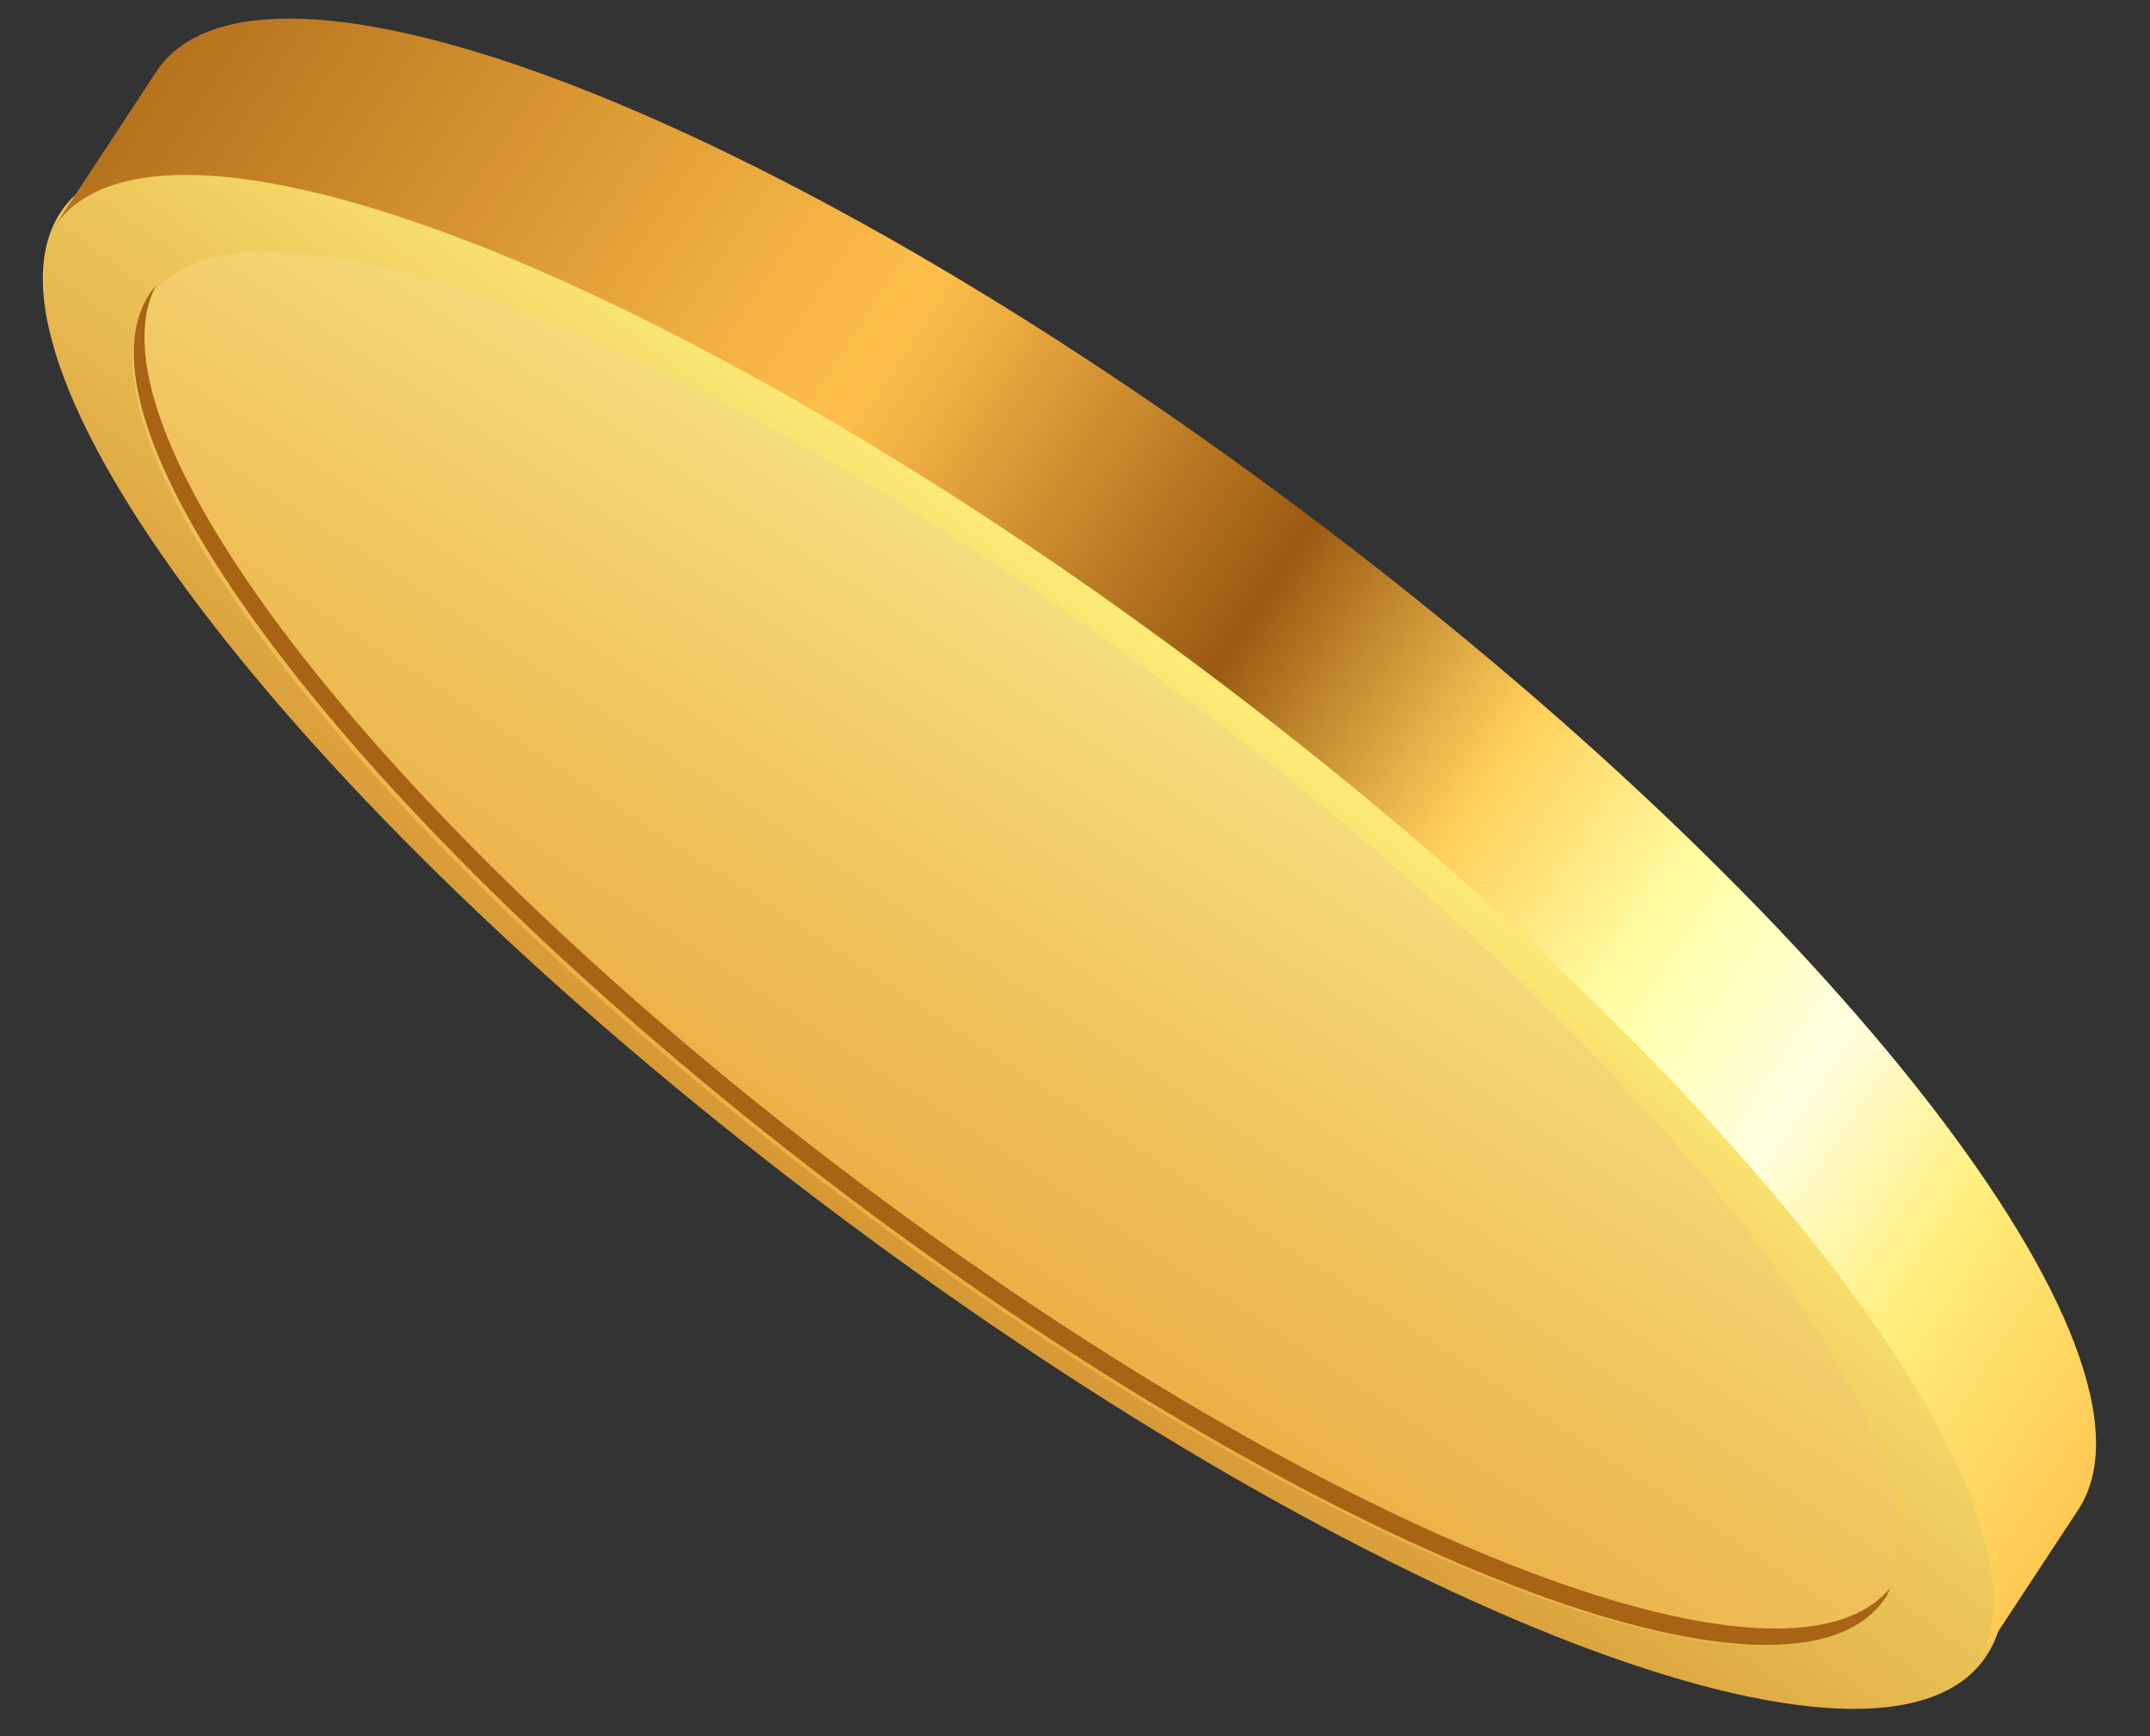
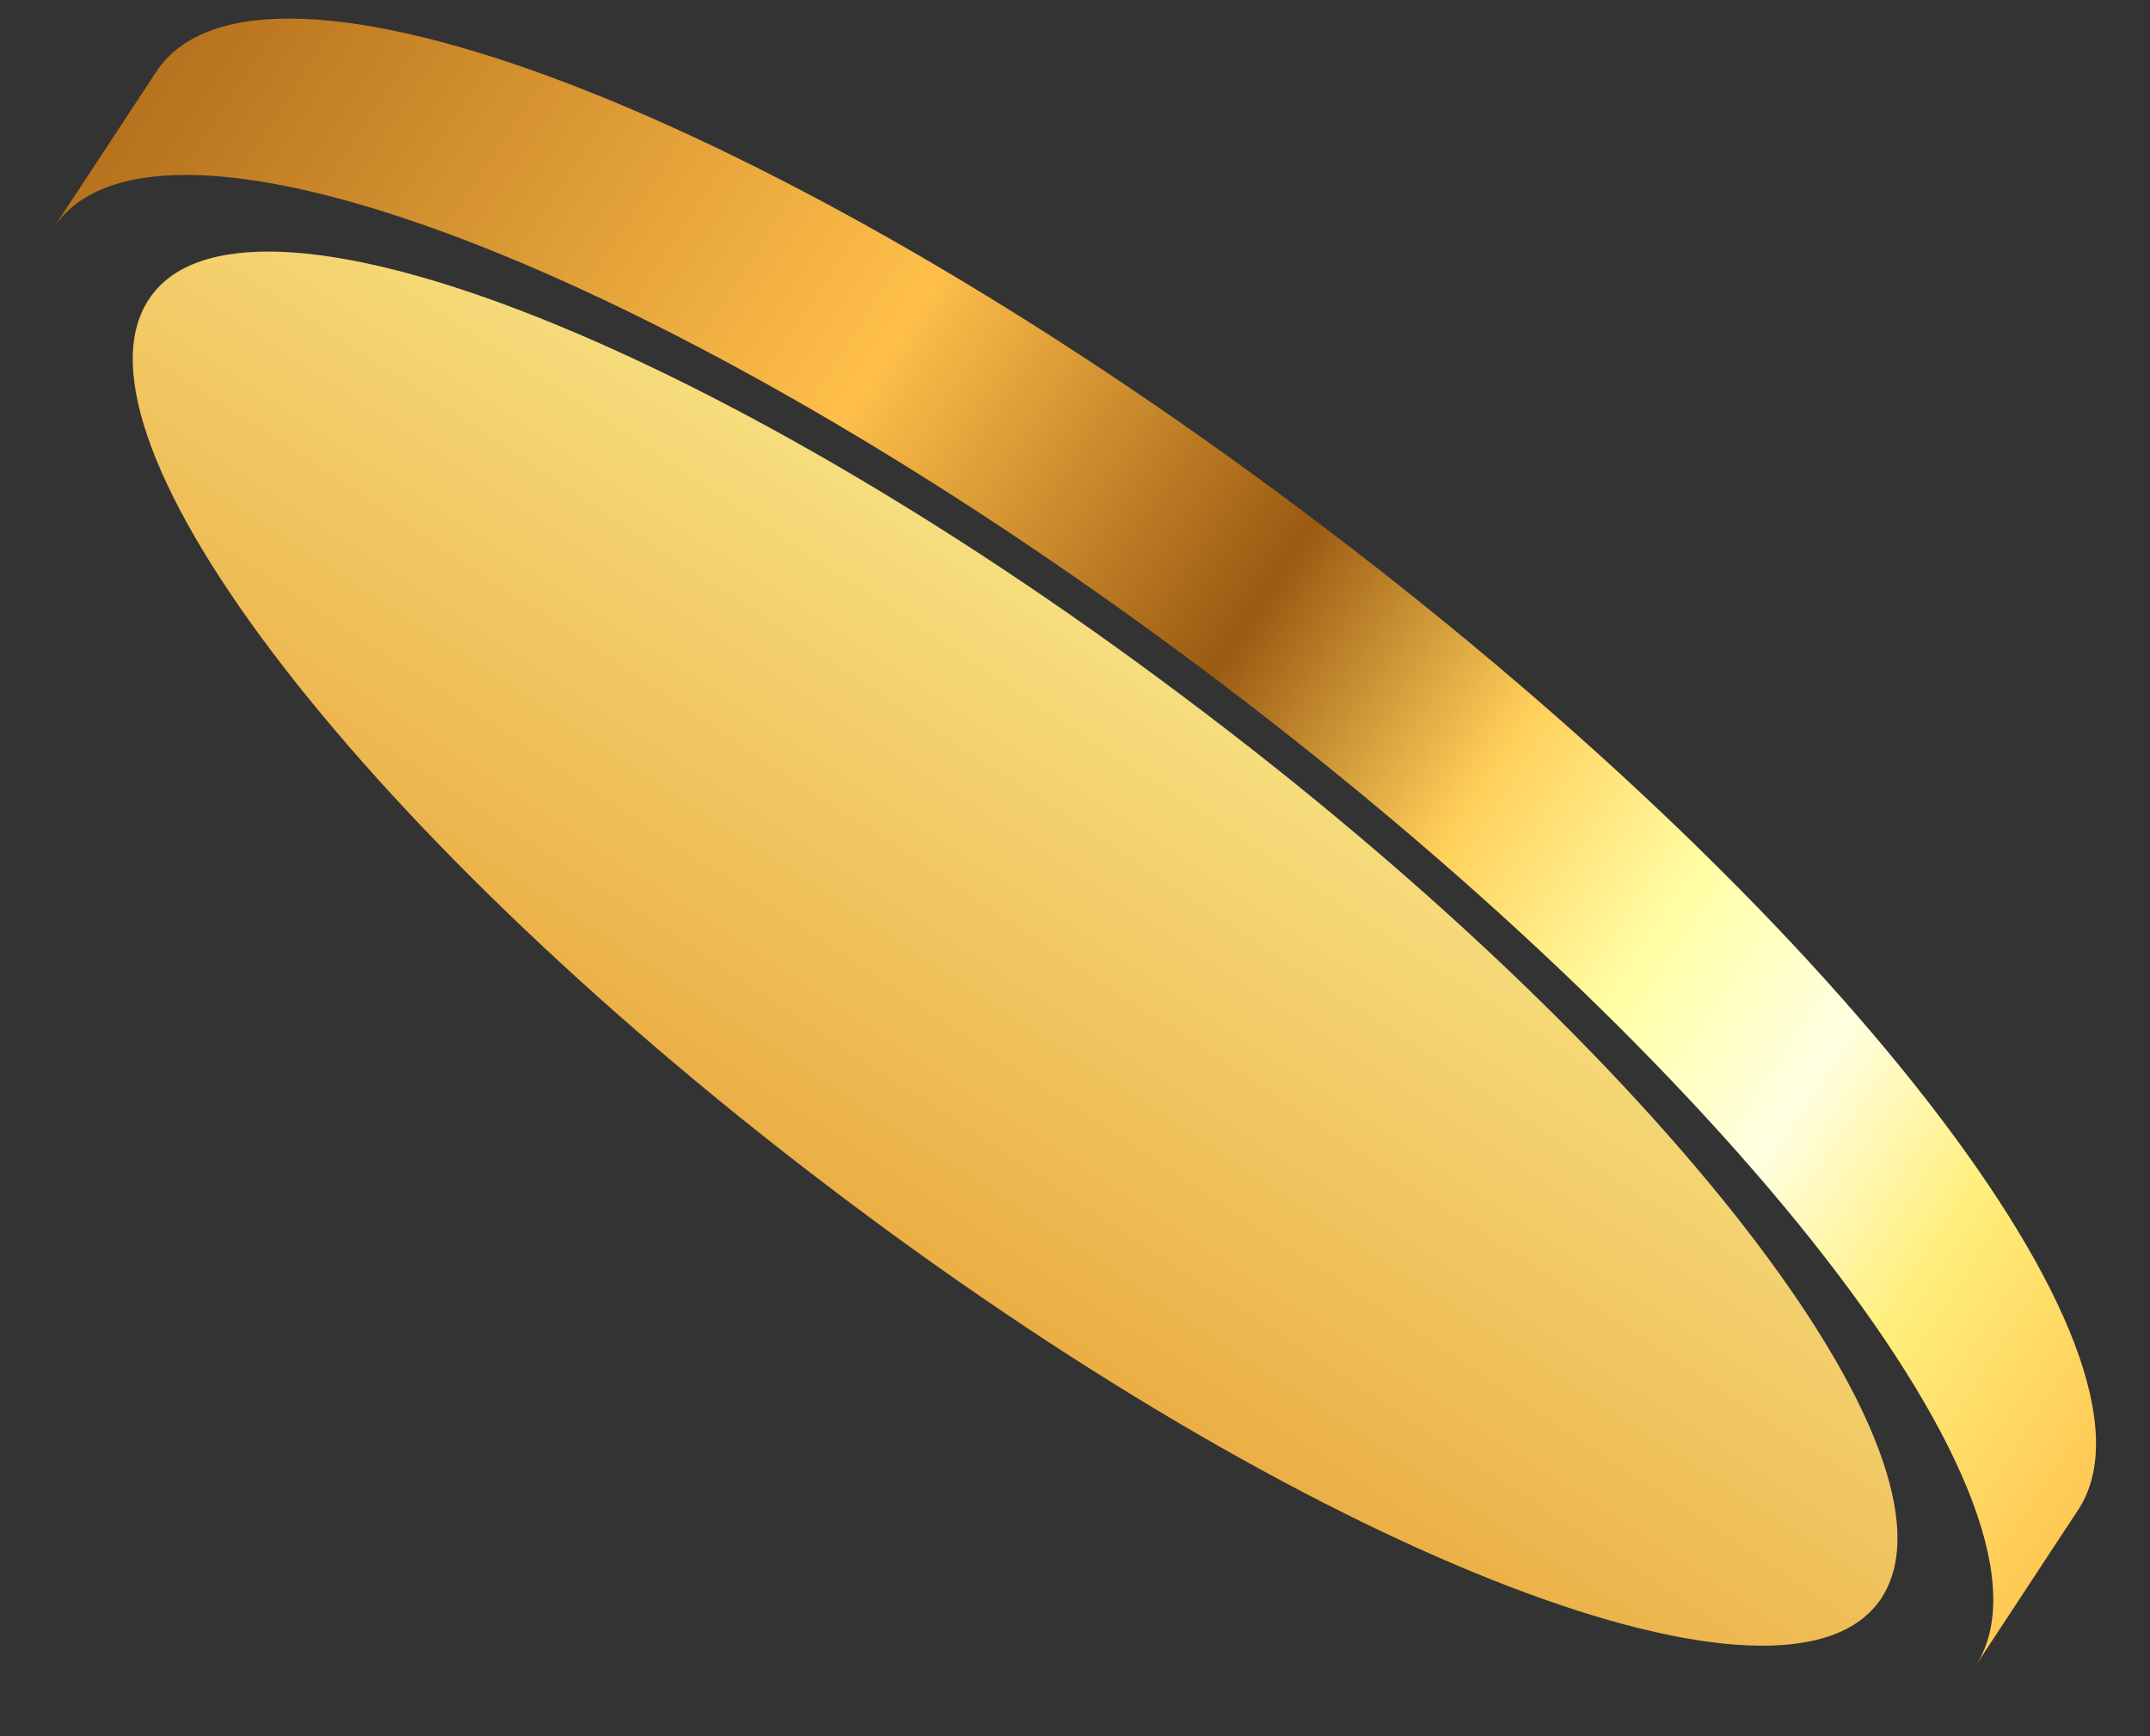
<svg xmlns="http://www.w3.org/2000/svg" width="52" height="42" viewBox="0 0 52 42" fill="none">
  <rect x="0" y="0" width="52" height="42" fill="#333333" stroke="none" />
-   <path d="M20.277 29.401C33.14 39.03 45.562 43.818 48.046 40.054C50.53 36.29 42.096 25.419 29.233 15.791C16.369 6.162 3.947 1.374 1.463 5.138C-0.997 8.905 7.413 19.773 20.277 29.401Z" fill="url(#paint0_linear_10801_26773)" />
  <path d="M20.52 29.068C32.081 37.752 43.285 42.03 45.504 38.66C47.73 35.263 40.156 25.484 28.588 16.828C17.027 8.145 5.823 3.867 3.604 7.236C1.362 10.603 8.936 20.382 20.52 29.068Z" fill="url(#paint1_linear_10801_26773)" />
-   <path d="M20.816 28.628C32.202 37.178 43.19 41.472 45.72 38.41C45.676 38.491 45.663 38.546 45.619 38.626C43.388 42.035 32.167 37.714 20.581 28.999C8.996 20.283 1.382 10.466 3.63 7.087C3.666 7.035 3.734 6.957 3.771 6.904C1.933 10.473 9.431 20.078 20.816 28.628Z" fill="#A86314" />
-   <path d="M50.261 36.527L47.777 40.305C50.255 36.554 41.839 25.722 29.004 16.127C16.168 6.532 3.773 1.762 1.296 5.512L3.78 1.734C6.258 -2.017 18.66 2.727 31.488 12.349C44.34 21.974 52.739 32.776 50.261 36.527Z" fill="url(#paint2_linear_10801_26773)" />
+   <path d="M50.261 36.527L47.777 40.305C50.255 36.554 41.839 25.722 29.004 16.127C16.168 6.532 3.773 1.762 1.296 5.512L3.78 1.734C6.258 -2.017 18.66 2.727 31.488 12.349C44.34 21.974 52.739 32.776 50.261 36.527" fill="url(#paint2_linear_10801_26773)" />
  <defs>
    <linearGradient id="paint0_linear_10801_26773" x1="29.381" y1="15.589" x2="18.68" y2="29.86" gradientUnits="userSpaceOnUse">
      <stop stop-color="#FFEE7A" />
      <stop offset="1" stop-color="#D3912F" />
    </linearGradient>
    <linearGradient id="paint1_linear_10801_26773" x1="33.941" y1="7.36" x2="18.714" y2="30.492" gradientUnits="userSpaceOnUse">
      <stop stop-color="#FFFFA6" />
      <stop offset="1" stop-color="#E9A83D" />
    </linearGradient>
    <linearGradient id="paint2_linear_10801_26773" x1="52.46" y1="35.931" x2="-0.133" y2="1.275" gradientUnits="userSpaceOnUse">
      <stop stop-color="#FFBF4A" />
      <stop offset="0.122" stop-color="#FFEE7A" />
      <stop offset="0.201" stop-color="#FFFFE1" />
      <stop offset="0.278" stop-color="#FFFFA6" />
      <stop offset="0.369" stop-color="#FFCF5A" />
      <stop offset="0.478" stop-color="#9A5A12" />
      <stop offset="0.651" stop-color="#FFBF4A" />
      <stop offset="1" stop-color="#A86314" />
    </linearGradient>
  </defs>
</svg>